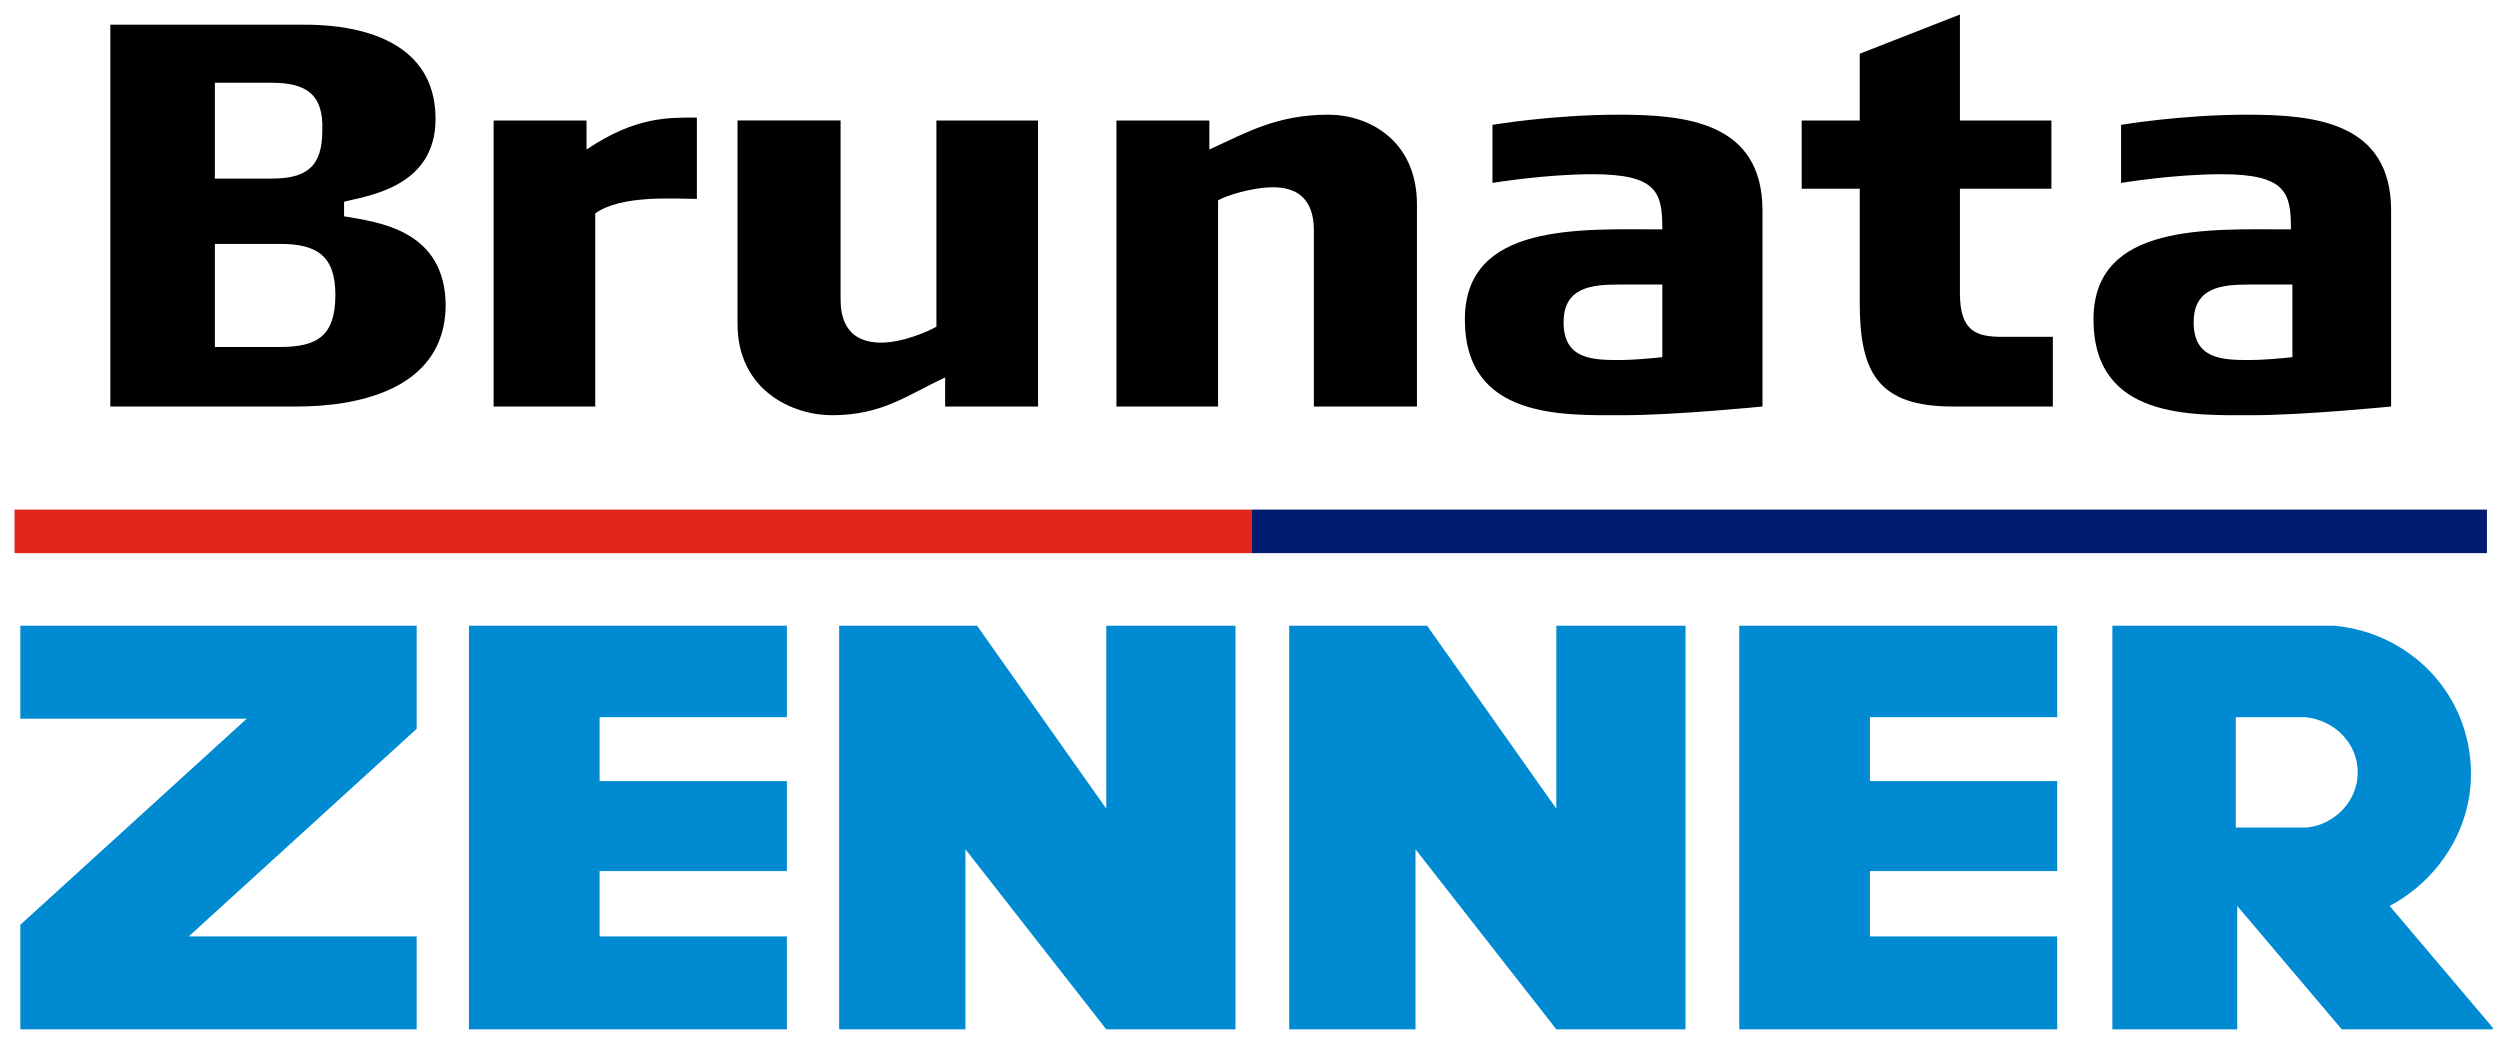
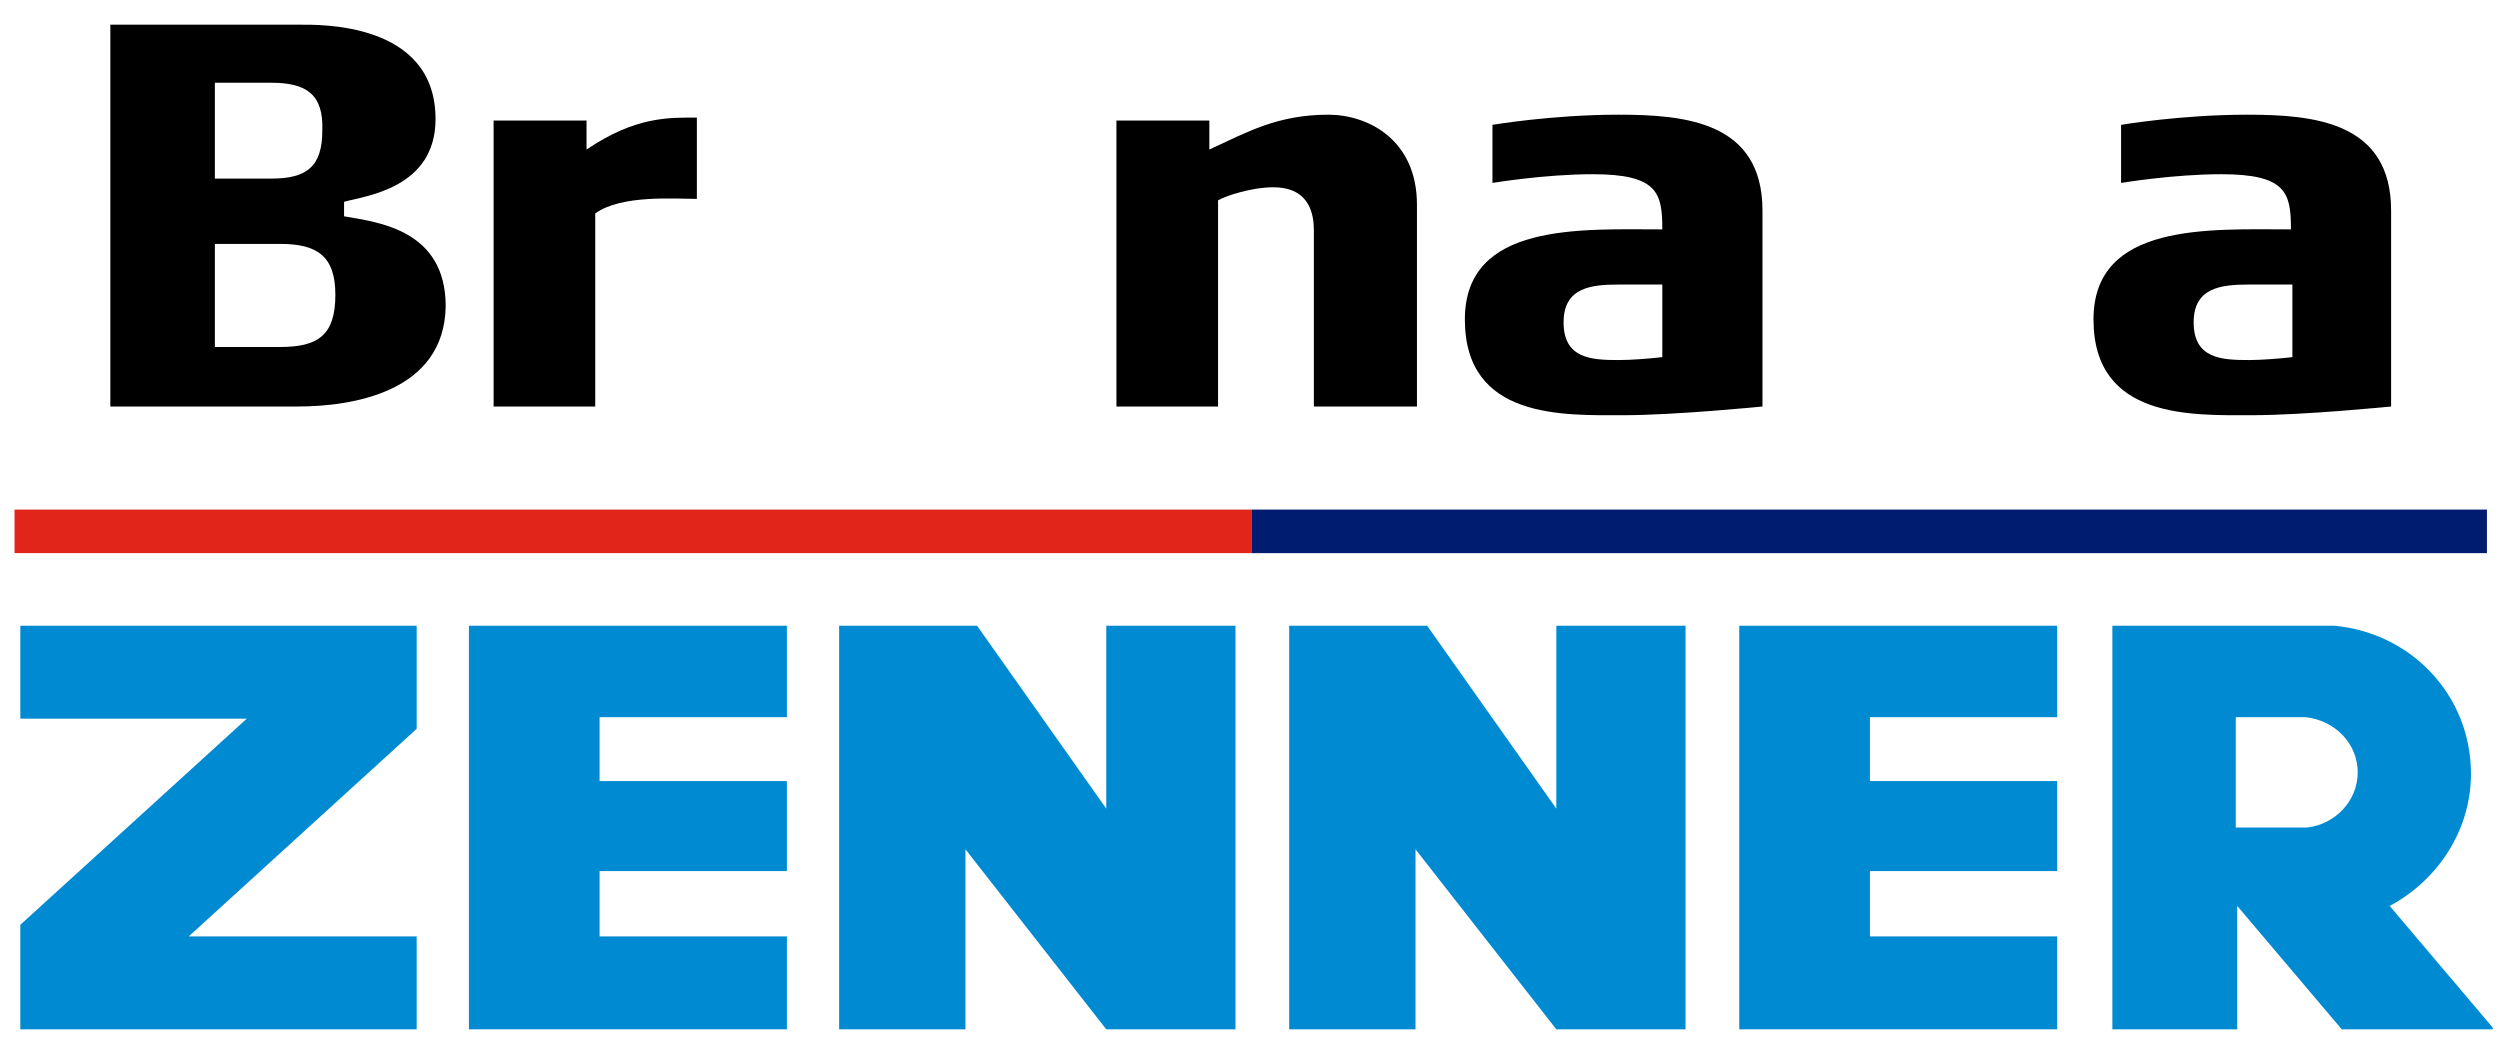
<svg xmlns="http://www.w3.org/2000/svg" xmlns:xlink="http://www.w3.org/1999/xlink" version="1.1" id="Layer_1" x="0px" y="0px" viewBox="0 0 172.2 73" style="enable-background:new 0 0 172.2 73;" xml:space="preserve">
  <style type="text/css">
	.st0{fill:#E1251B;}
	.st1{fill:#001C71;}
	.st2{fill:#008AD1;}
	.st3{clip-path:url(#SVGID_2_);fill:#008AD1;}
</style>
  <desc>Created with Sketch.</desc>
  <g>
    <path d="M20.5,28H7.6V1.7h13C22,1.7,30,1.5,30,8.2c0,4.8-4.9,5.3-6.3,5.7v1c2.3,0.4,7,0.9,7,6.2C30.6,27,24.3,28,20.5,28z    M19.3,16.8h-4.5v7.1h4.5c2.6,0,3.8-0.8,3.8-3.6C23.1,17.6,21.8,16.8,19.3,16.8z M18.7,5.7h-3.9v6.6h3.9c2.4,0,3.5-0.8,3.5-3.3   C22.3,6.5,21.1,5.7,18.7,5.7z" />
    <path d="M41,14.7V28h-7V8.3h6.4v2C43.8,8,46.1,8.1,48,8.1v5.6C46.5,13.7,42.8,13.4,41,14.7z" />
-     <path d="M57.9,8.3v12.3c0,1,0.2,3,2.8,3c1.5,0,3.3-0.8,3.8-1.1V8.3h7V28h-6.4v-2c-2.6,1.2-4.3,2.6-7.8,2.6c-2.7,0-6.5-1.7-6.5-6.3   v-14C50.8,8.3,57.9,8.3,57.9,8.3z" />
    <path d="M90.5,28V15.9c0-1-0.2-3-2.8-3c-1.5,0-3.3,0.6-3.8,0.9V28h-7V8.3h6.4v2c2.6-1.2,4.7-2.4,8.2-2.4c2.7,0,6.1,1.7,6.1,6.2V28   H90.5z" />
    <path d="M111.8,28.6c-4.1,0-10.9,0.3-10.9-6.6c0-6.7,8-6.2,13.6-6.2c0-2.5-0.3-3.8-4.8-3.8c-3.3,0-6.9,0.6-6.9,0.6v-4   c0,0,4.1-0.7,8.7-0.7s9.9,0.5,9.9,6.6V28C121.4,28,115.4,28.6,111.8,28.6z M114.5,19.6c-0.6,0-2.5,0-3,0c-1.9,0-3.8,0.2-3.8,2.6   c0,2.5,1.9,2.6,3.8,2.6c0.9,0,2.1-0.1,3-0.2V19.6z" />
-     <path d="M134.5,28c-5.1,0-6.4-2.3-6.4-7.1V13h-4V8.3h4V3.7L135,1v7.3h6.3V13H135v7.2c0,2.6,1.1,3,2.9,3h3.5V28H134.5z" />
    <path d="M155.1,28.6c-4.1,0-10.9,0.3-10.9-6.6c0-6.7,8-6.2,13.6-6.2c0-2.5-0.3-3.8-4.8-3.8c-3.3,0-6.9,0.6-6.9,0.6v-4   c0,0,4.1-0.7,8.7-0.7s9.9,0.5,9.9,6.6V28C164.7,28,158.7,28.6,155.1,28.6z M157.9,19.6c-0.6,0-2.5,0-3,0c-1.9,0-3.8,0.2-3.8,2.6   c0,2.5,1.9,2.6,3.8,2.6c0.9,0,2.1-0.1,3-0.2V19.6z" />
  </g>
  <g>
    <rect x="1" y="35.1" class="st0" width="85.2" height="3" />
    <rect x="86.2" y="35.1" class="st1" width="85.1" height="3" />
  </g>
  <g>
    <polygon class="st2" points="119.8,43.1 119.8,70.9 141.7,70.9 141.7,64.5 128.8,64.5 128.8,60 141.7,60 141.7,53.8 128.8,53.8    128.8,49.4 141.7,49.4 141.7,43.1  " />
    <polygon class="st2" points="107.2,43.1 107.2,55.7 98.3,43.1 88.8,43.1 88.8,70.9 97.5,70.9 97.5,58.5 107.2,70.9 116.1,70.9    116.1,43.1  " />
    <g>
      <polygon class="st2" points="76.2,43.1 76.2,55.7 67.3,43.1 57.8,43.1 57.8,70.9 66.5,70.9 66.5,58.5 76.2,70.9 85.1,70.9     85.1,43.1   " />
      <polygon class="st2" points="32.3,43.1 32.3,70.9 54.2,70.9 54.2,64.5 41.3,64.5 41.3,60 54.2,60 54.2,53.8 41.3,53.8 41.3,49.4     54.2,49.4 54.2,43.1   " />
      <polygon class="st2" points="1.4,43.1 1.4,49.5 17,49.5 1.4,63.7 1.4,70.9 28.7,70.9 28.7,64.5 13,64.5 28.7,50.2 28.7,43.1   " />
      <g>
        <defs>
          <rect id="SVGID_1_" x="1.4" y="43.1" width="170.3" height="27.8" />
        </defs>
        <clipPath id="SVGID_2_">
          <use xlink:href="#SVGID_1_" style="overflow:visible;" />
        </clipPath>
        <path class="st3" d="M162.4,53.2c0,2-1.6,3.6-3.5,3.8v0H154v-7.6h4.8v0C160.8,49.6,162.4,51.2,162.4,53.2 M170.2,53.3     c0-5.4-4.1-9.7-9.4-10.2h-15.3v27.8h8.6v-8.5l7.2,8.5h10.5l-7.2-8.5C167.8,60.7,170.2,57.3,170.2,53.3" />
      </g>
    </g>
  </g>
</svg>